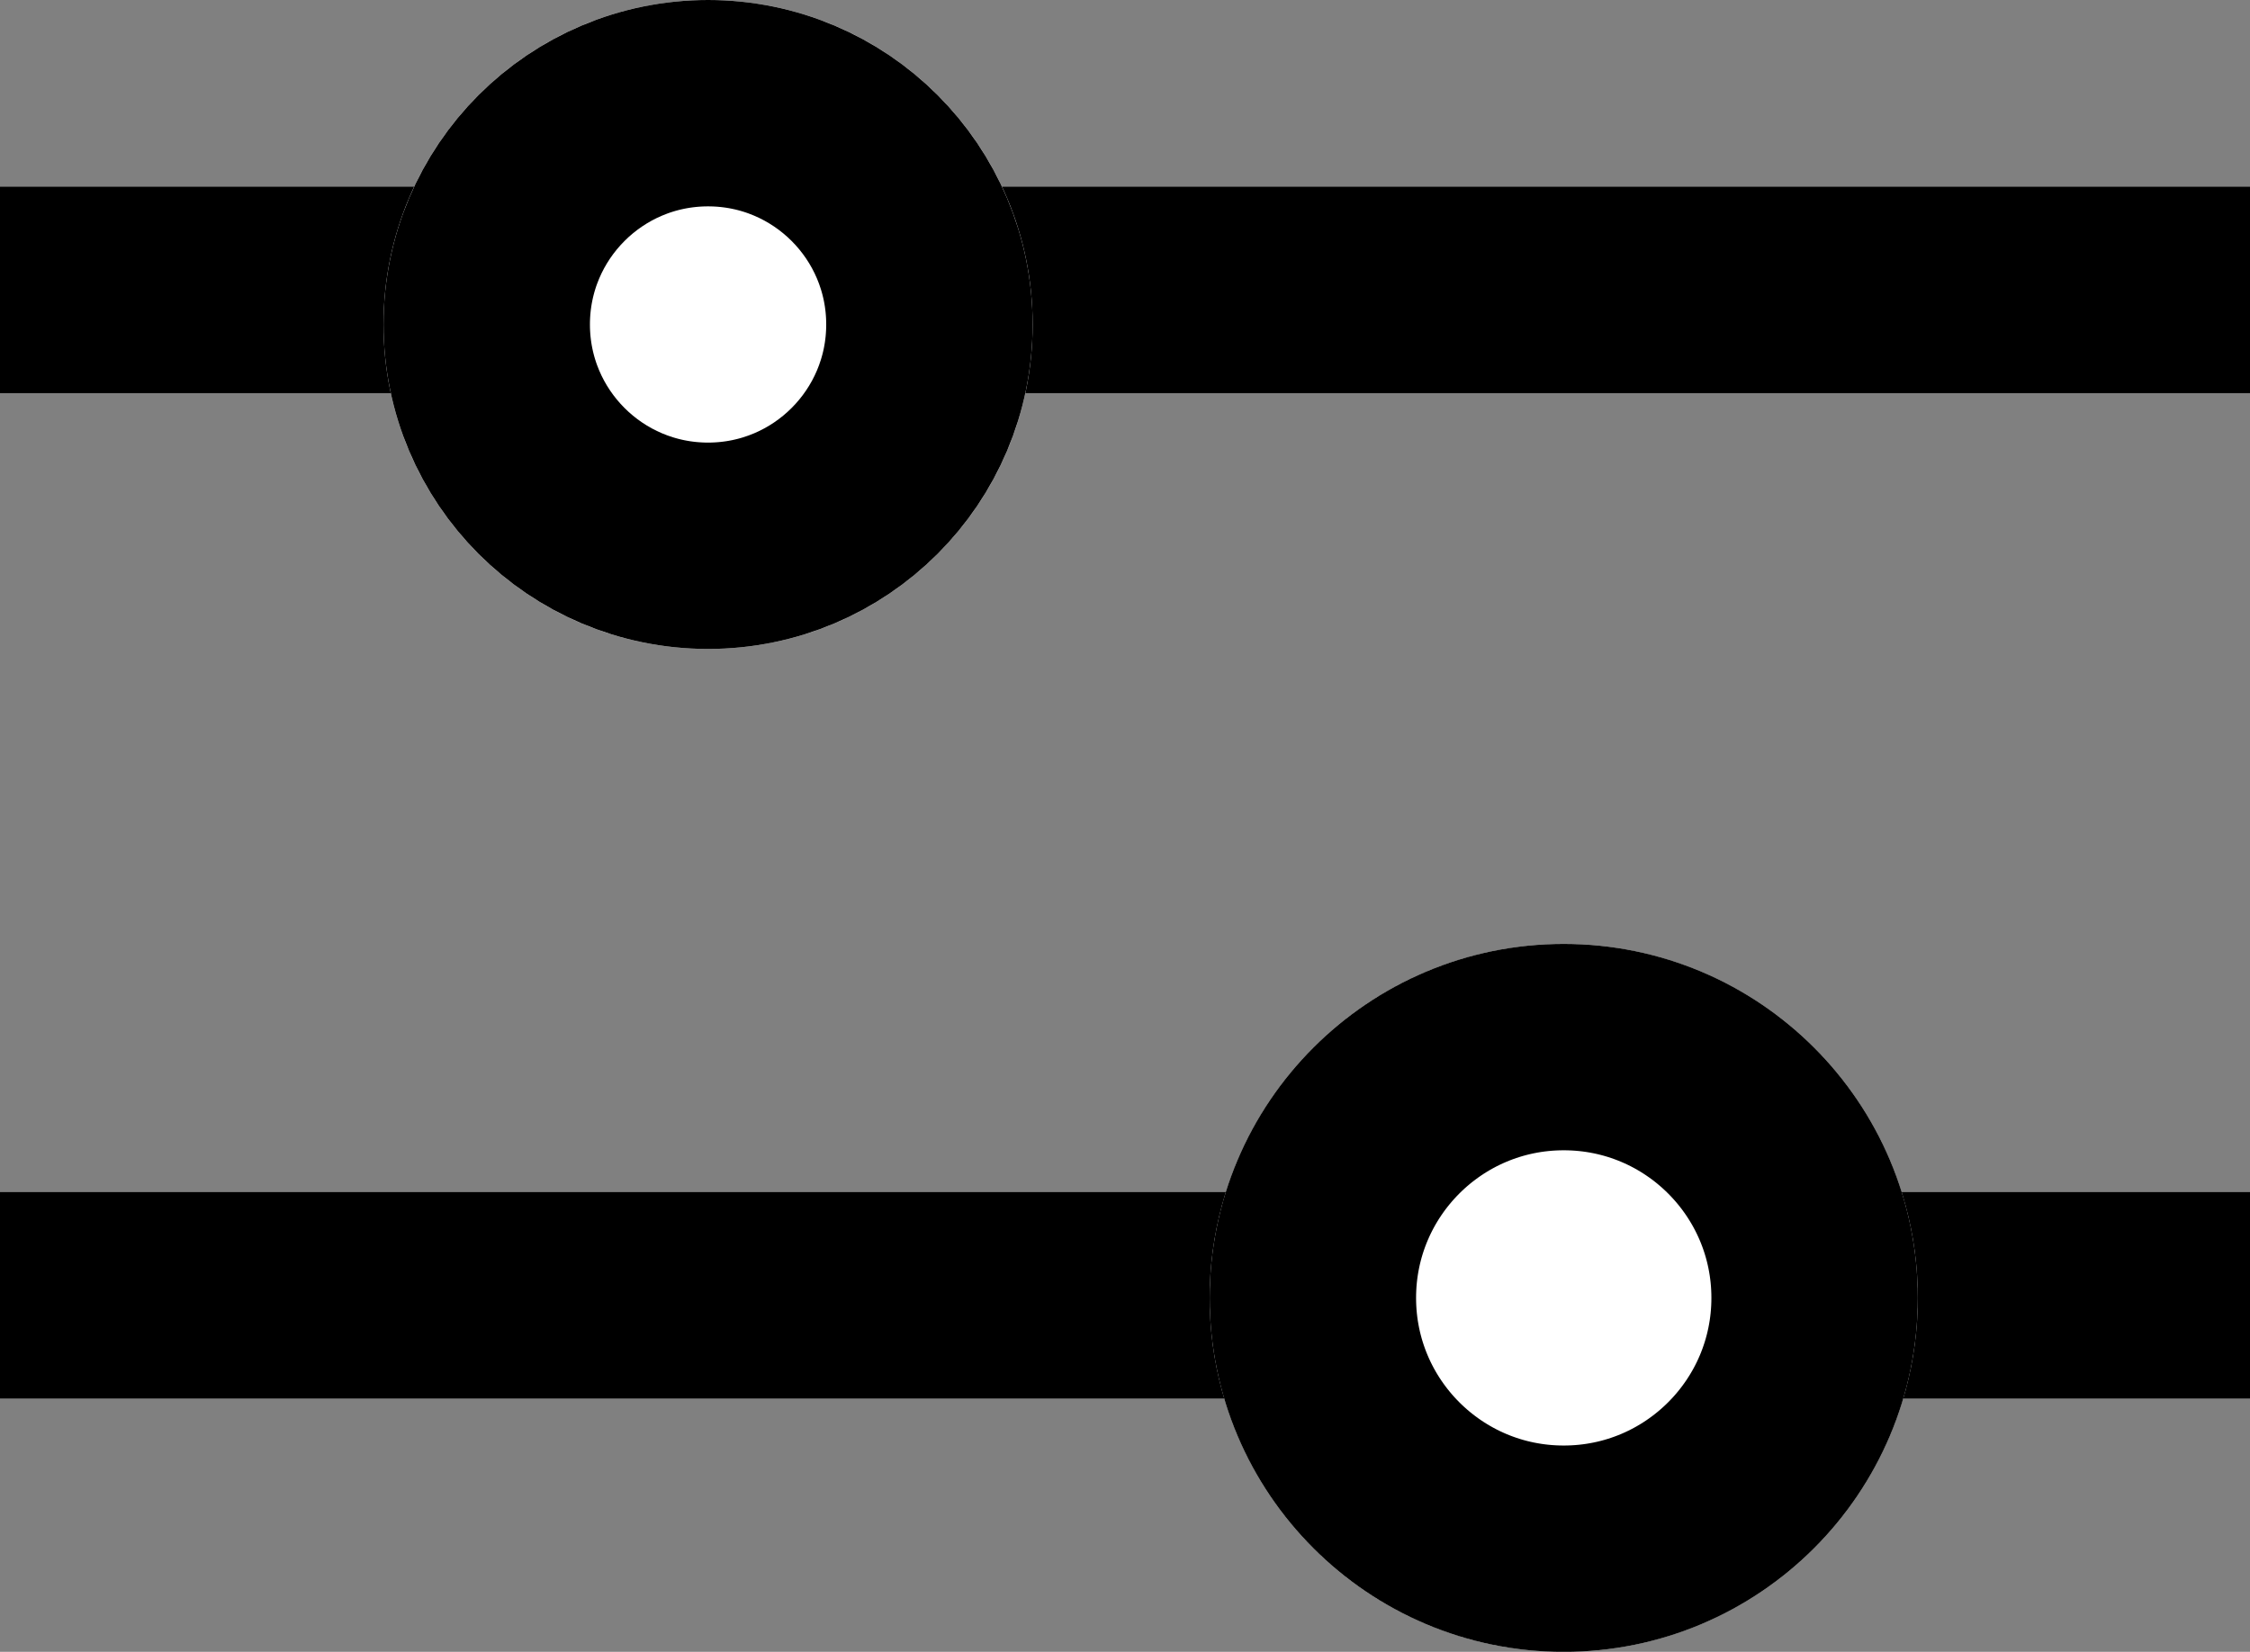
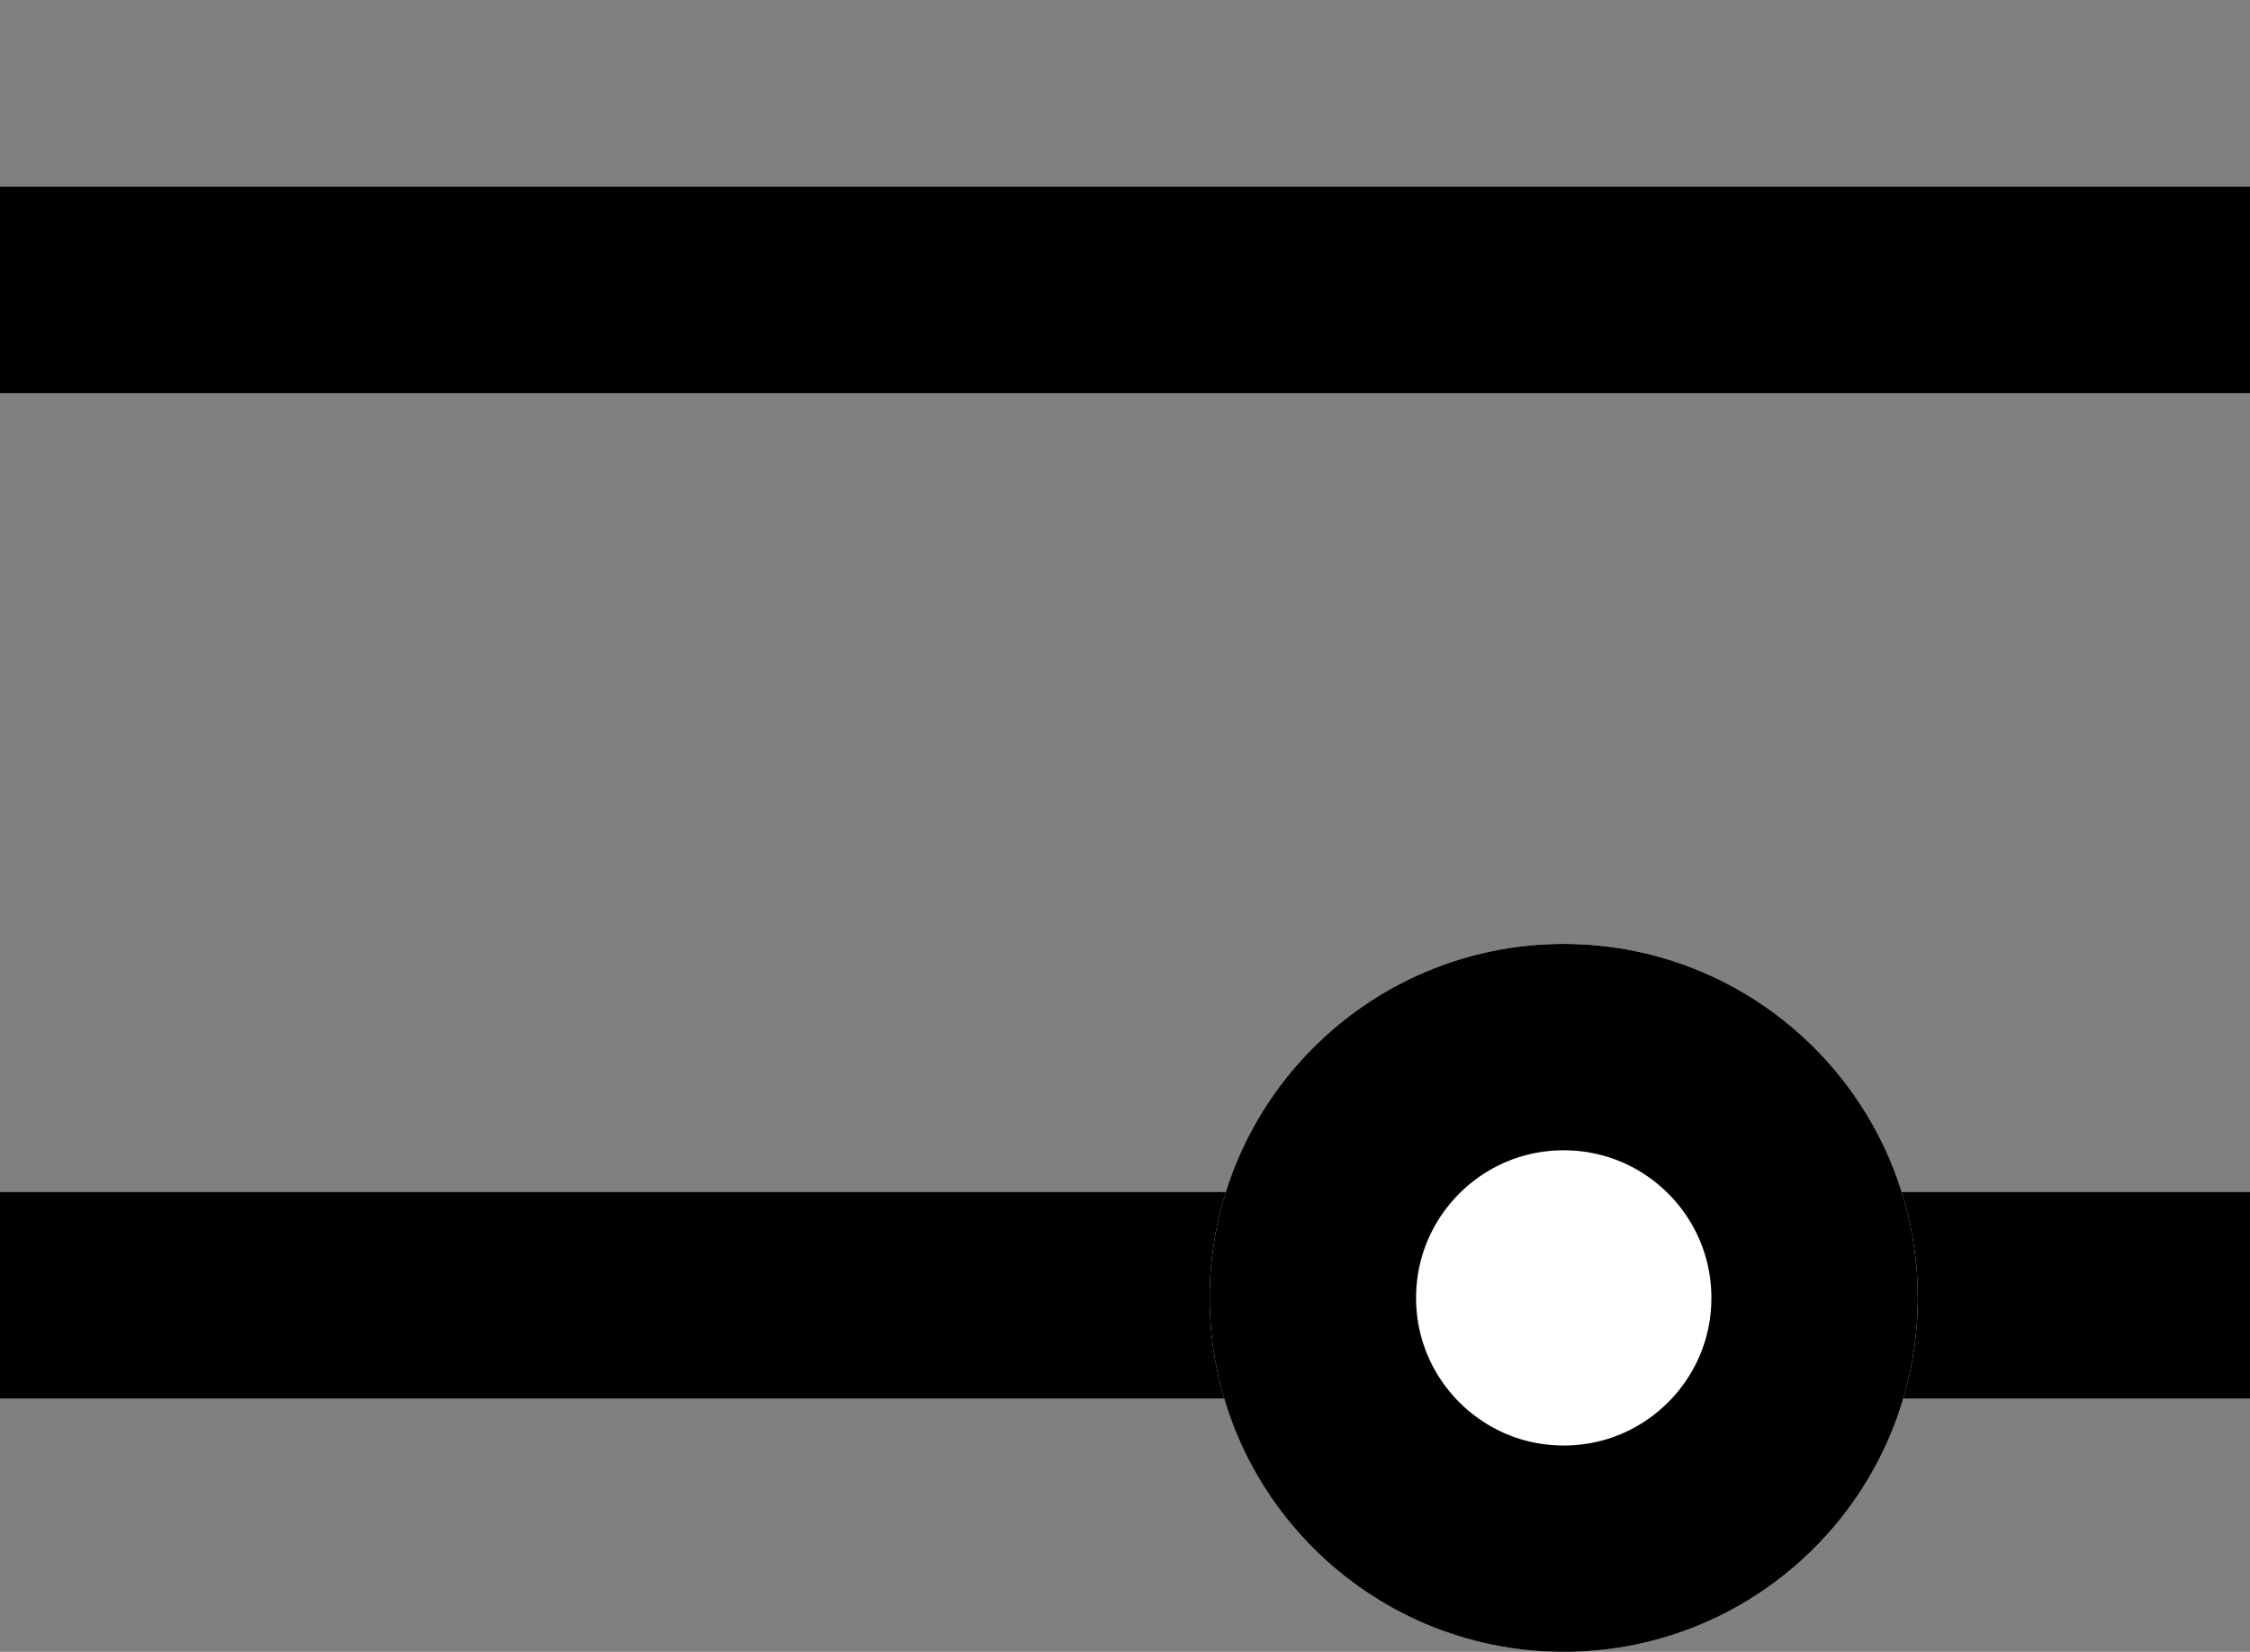
<svg xmlns="http://www.w3.org/2000/svg" width="32.701" height="24.013" viewBox="0 0 32.701 24.013">
  <rect x="0" y="0" width="32.701" height="24.013" fill="#808080" stroke="none" />
  <defs>
    <style>.a,.d{fill:none;}.a,.b{stroke:#000;stroke-width:3px;}.b{fill:#fff;}.c{stroke:none;}</style>
  </defs>
  <line class="a" x2="32.701" transform="translate(0 4.215)" />
  <line class="a" x2="32.701" transform="translate(0 18.83)" />
  <g class="b" transform="translate(5.574 0)">
-     <circle class="c" cx="4.717" cy="4.717" r="4.717" />
-     <circle class="d" cx="4.717" cy="4.717" r="3.217" />
-   </g>
+     </g>
  <g class="b" transform="translate(17.581 13.722)">
    <circle class="c" cx="5.146" cy="5.146" r="5.146" />
    <circle class="d" cx="5.146" cy="5.146" r="3.646" />
  </g>
</svg>